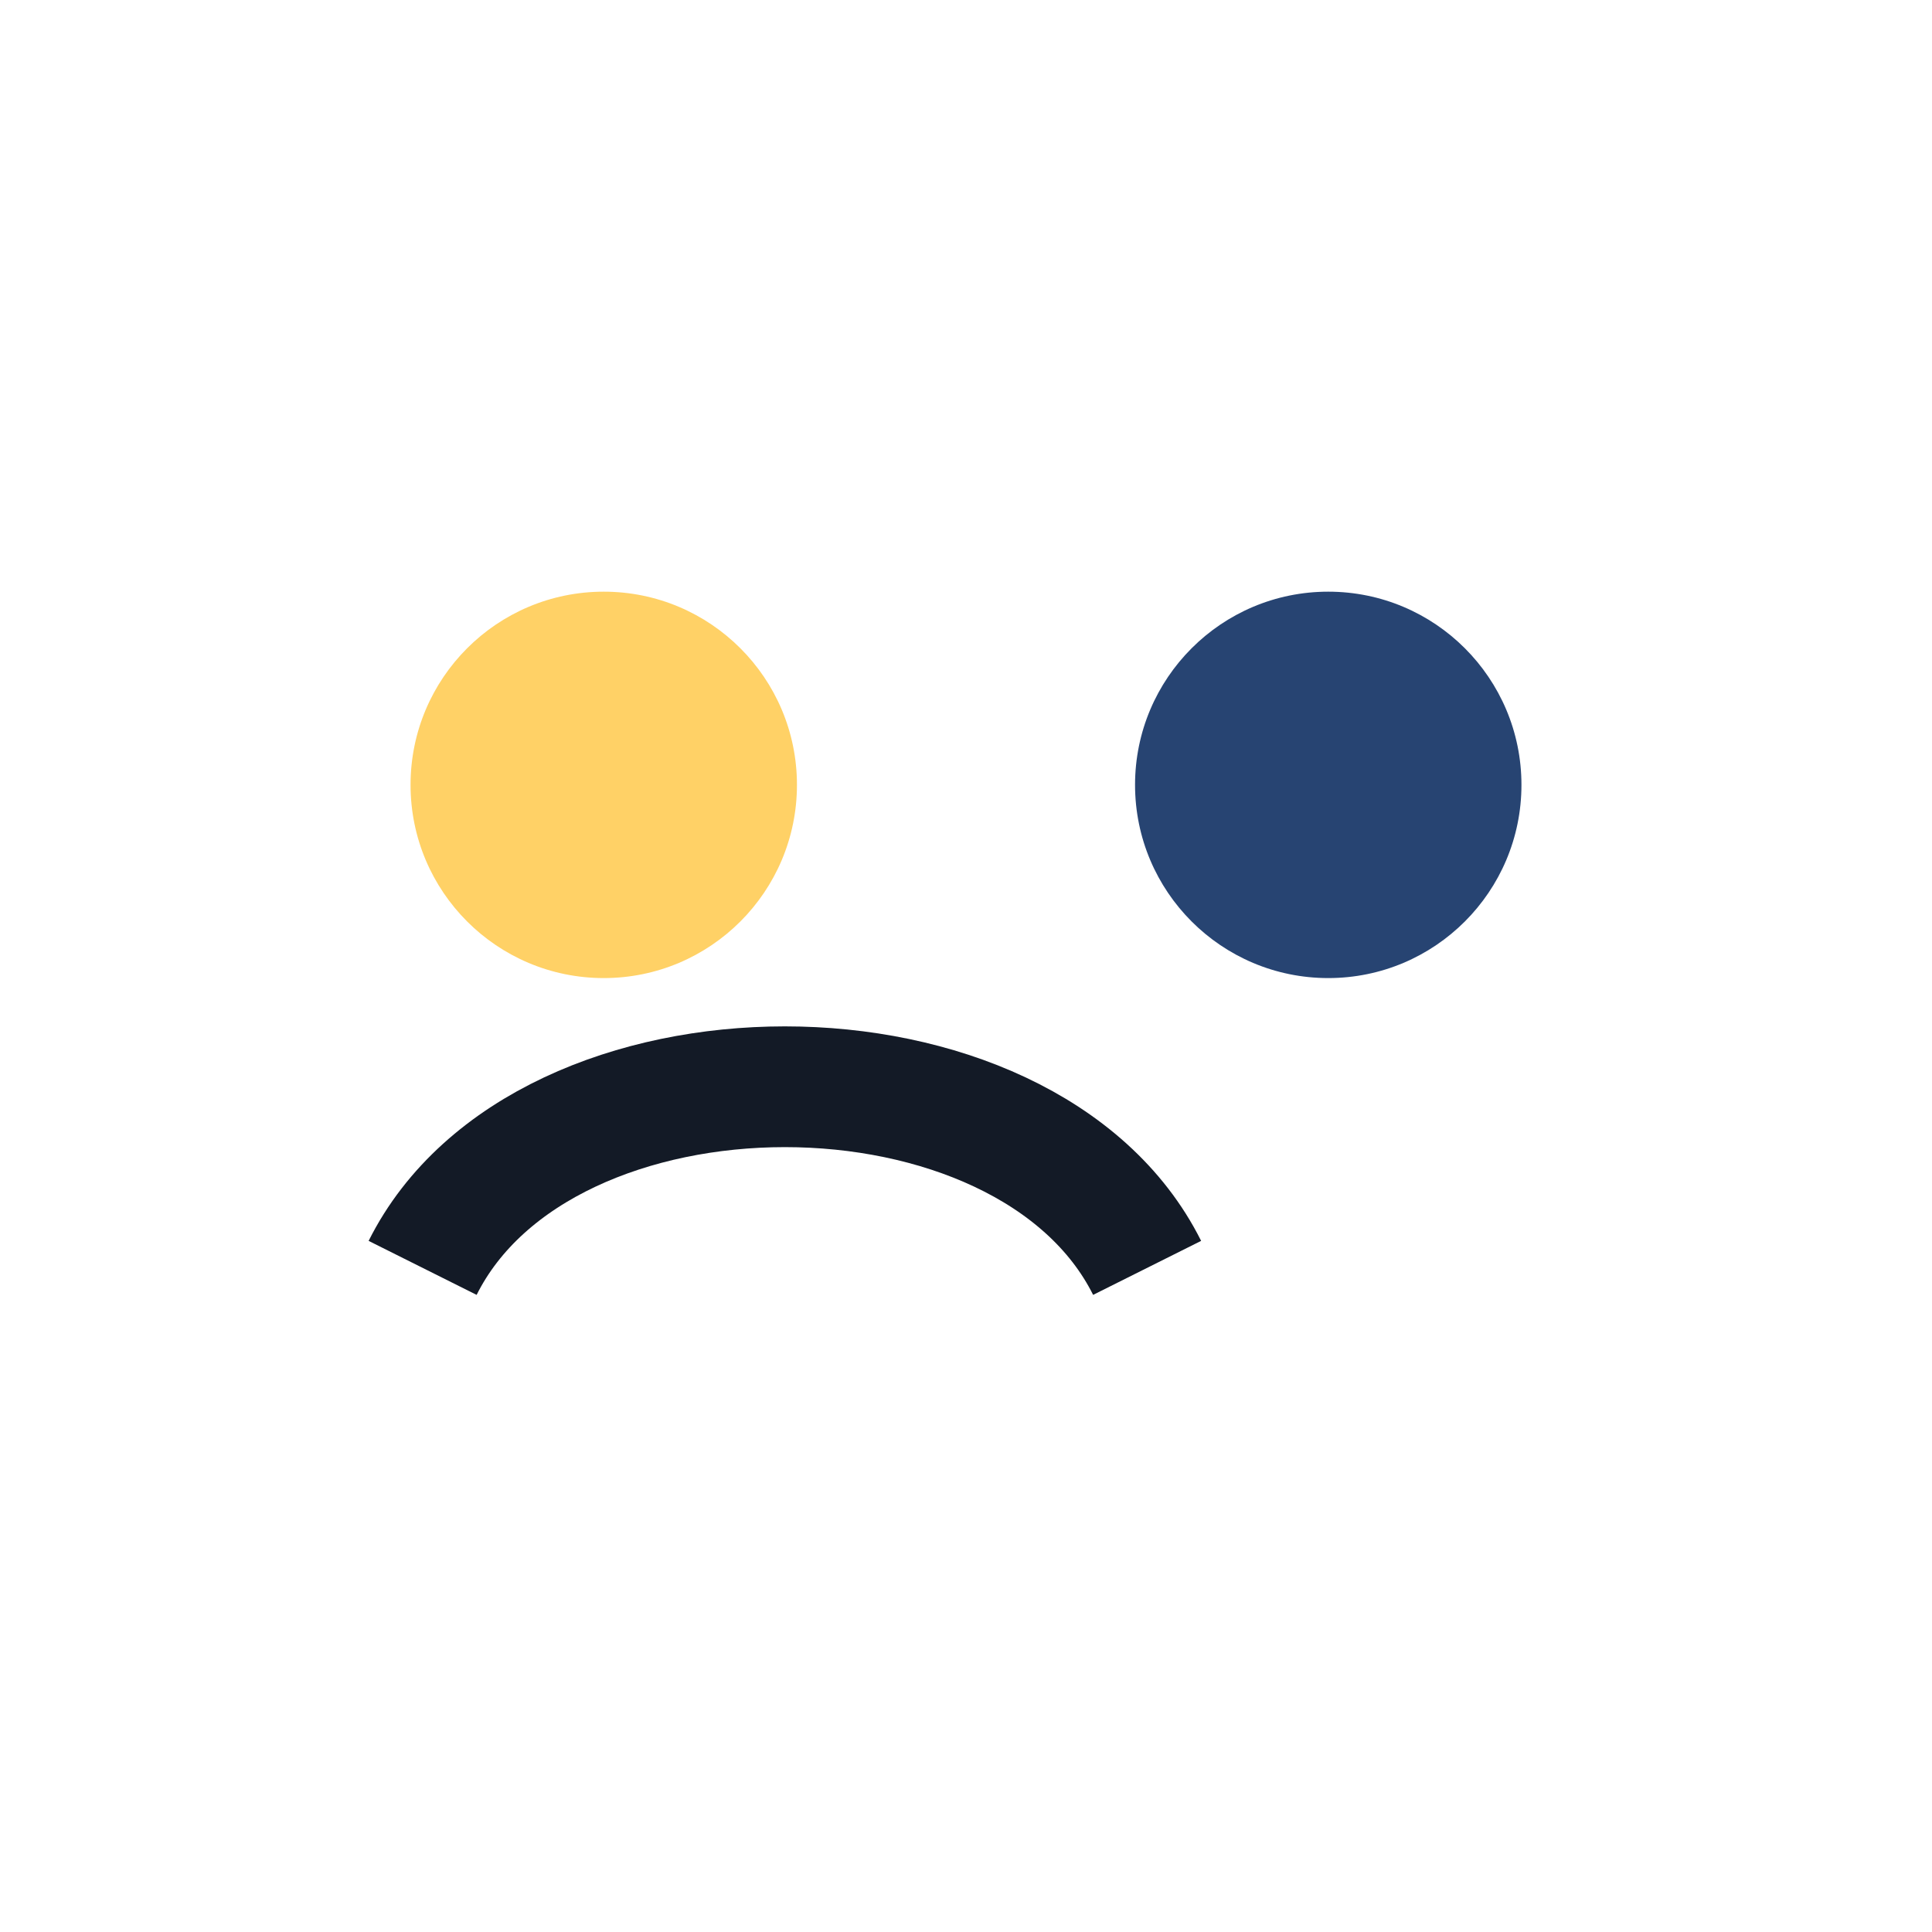
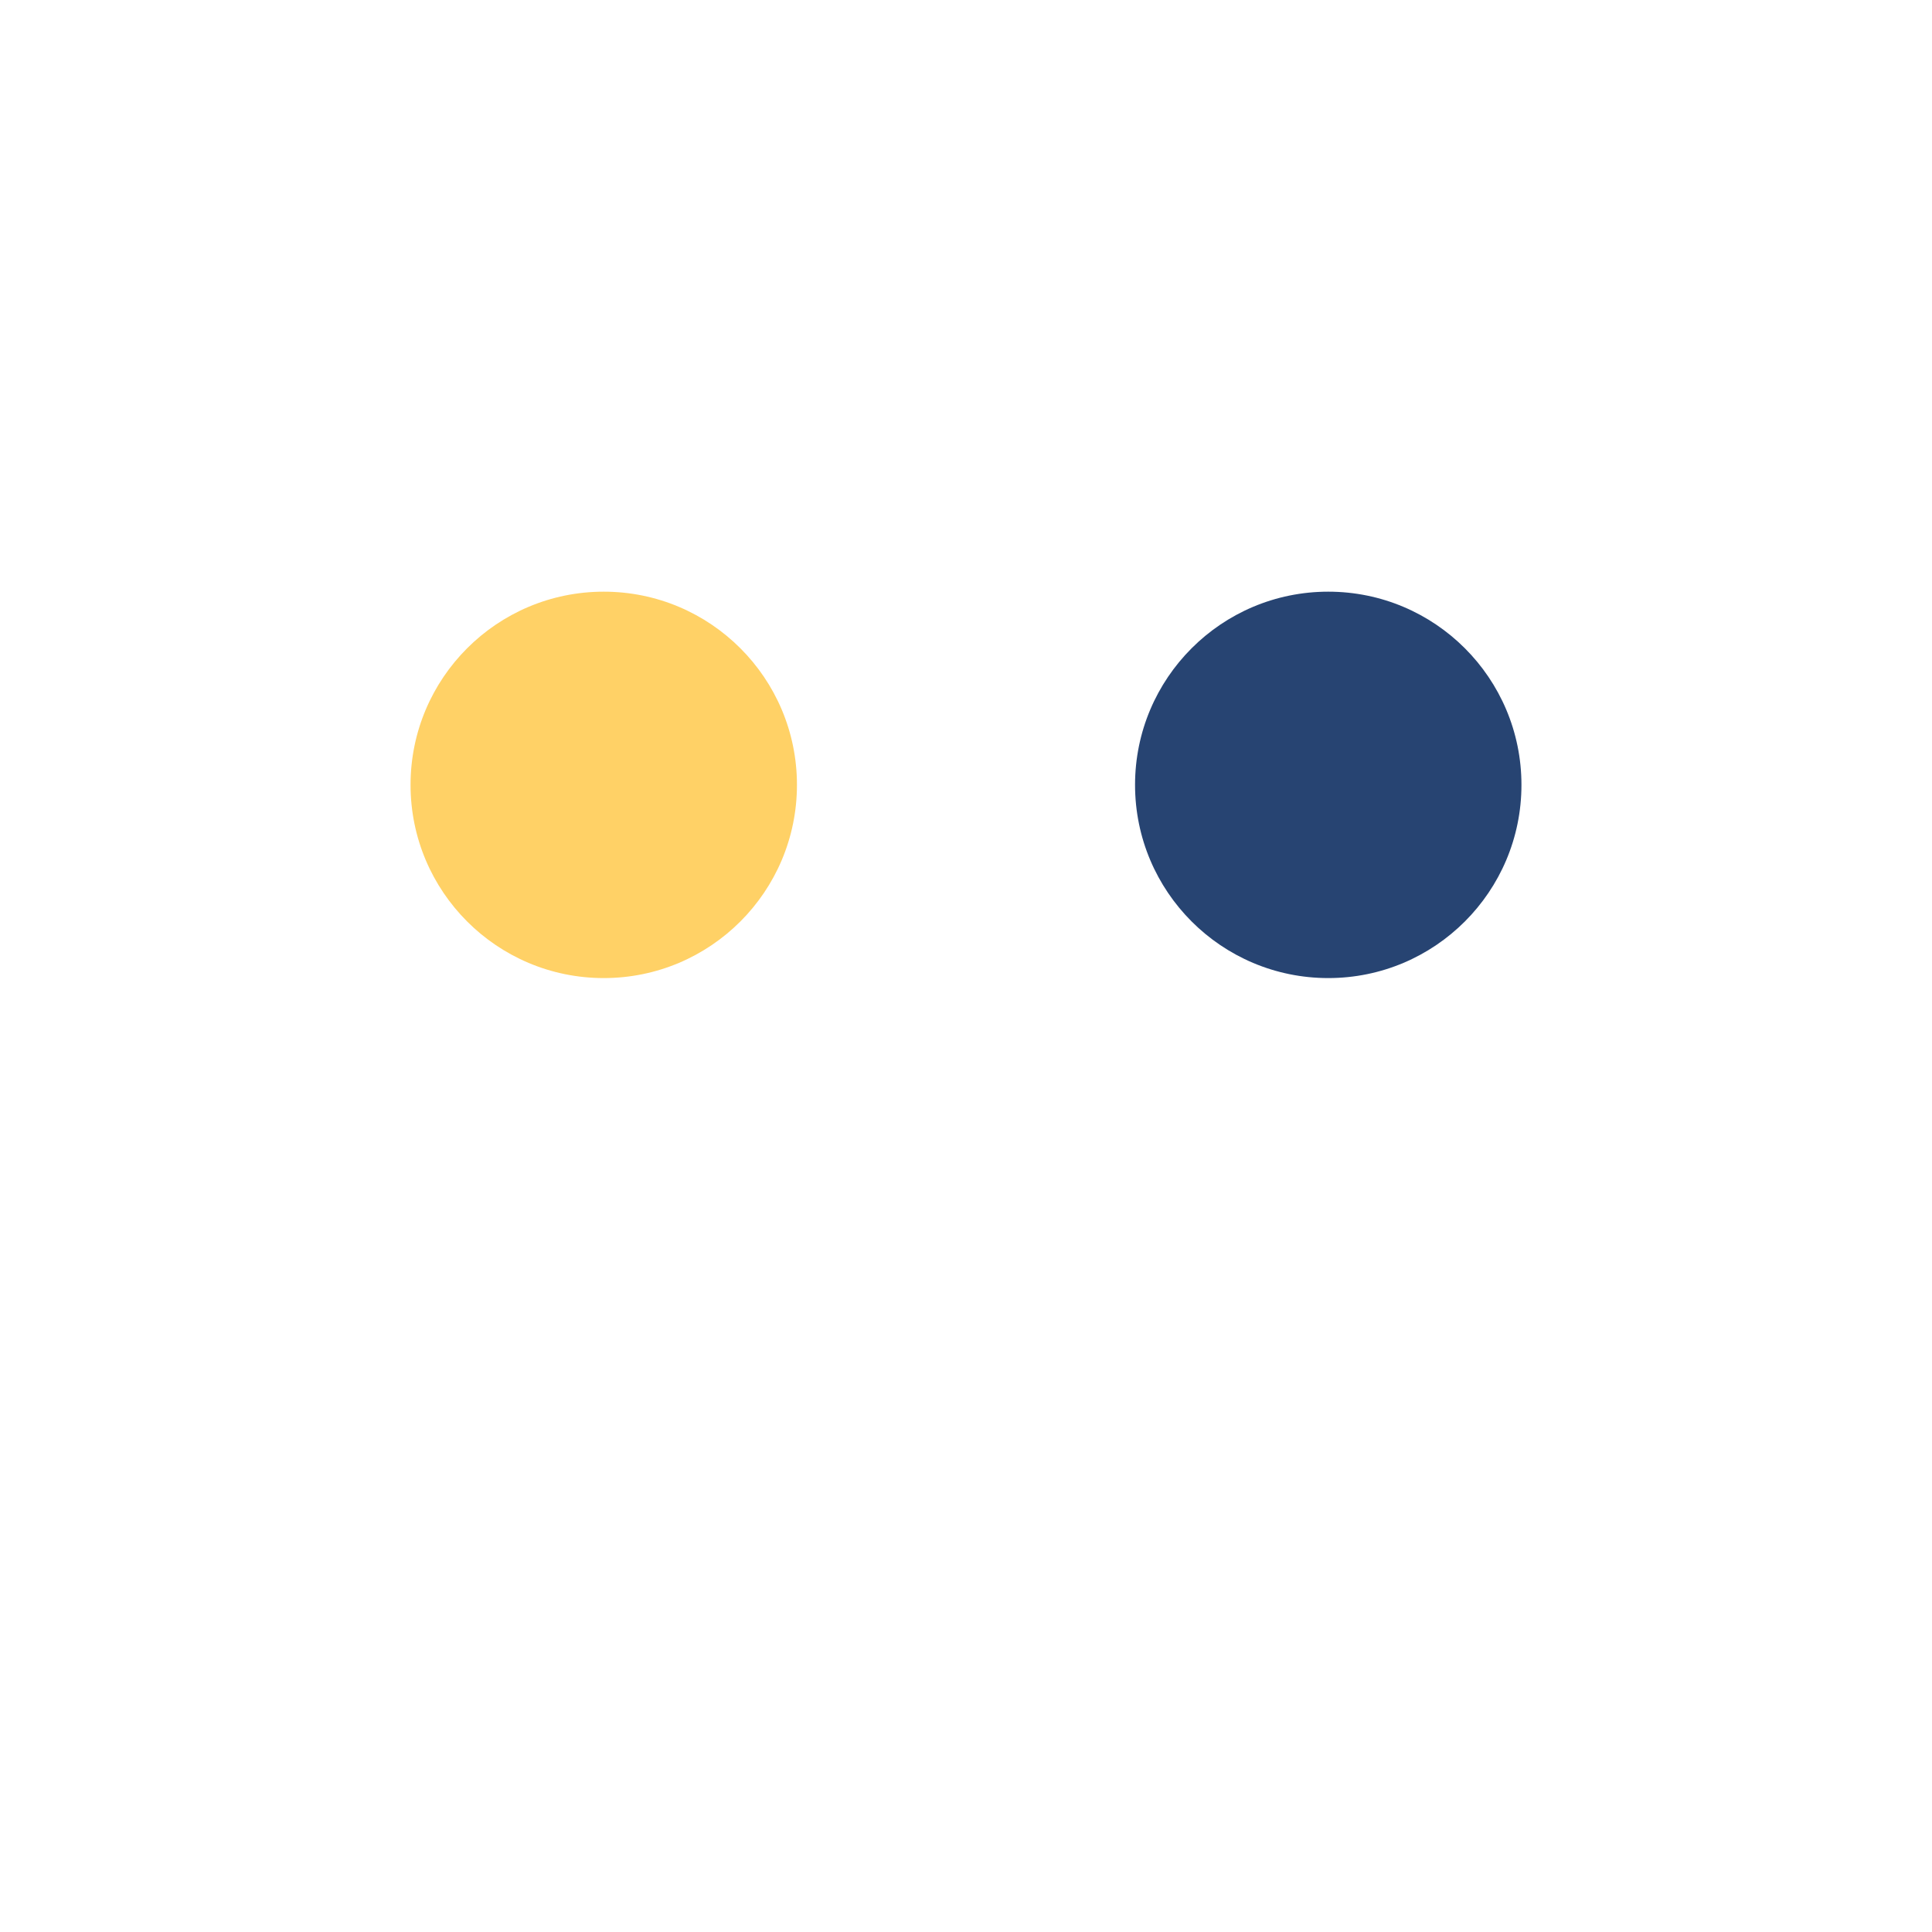
<svg xmlns="http://www.w3.org/2000/svg" width="32" height="32" viewBox="0 0 32 32">
  <circle cx="10" cy="13" r="3.2" fill="#ffd166" />
  <circle cx="22" cy="13" r="3.2" fill="#274472" />
-   <path d="M7 21c2-4 10-4 12 0" stroke="#131a26" stroke-width="2" fill="none" />
</svg>